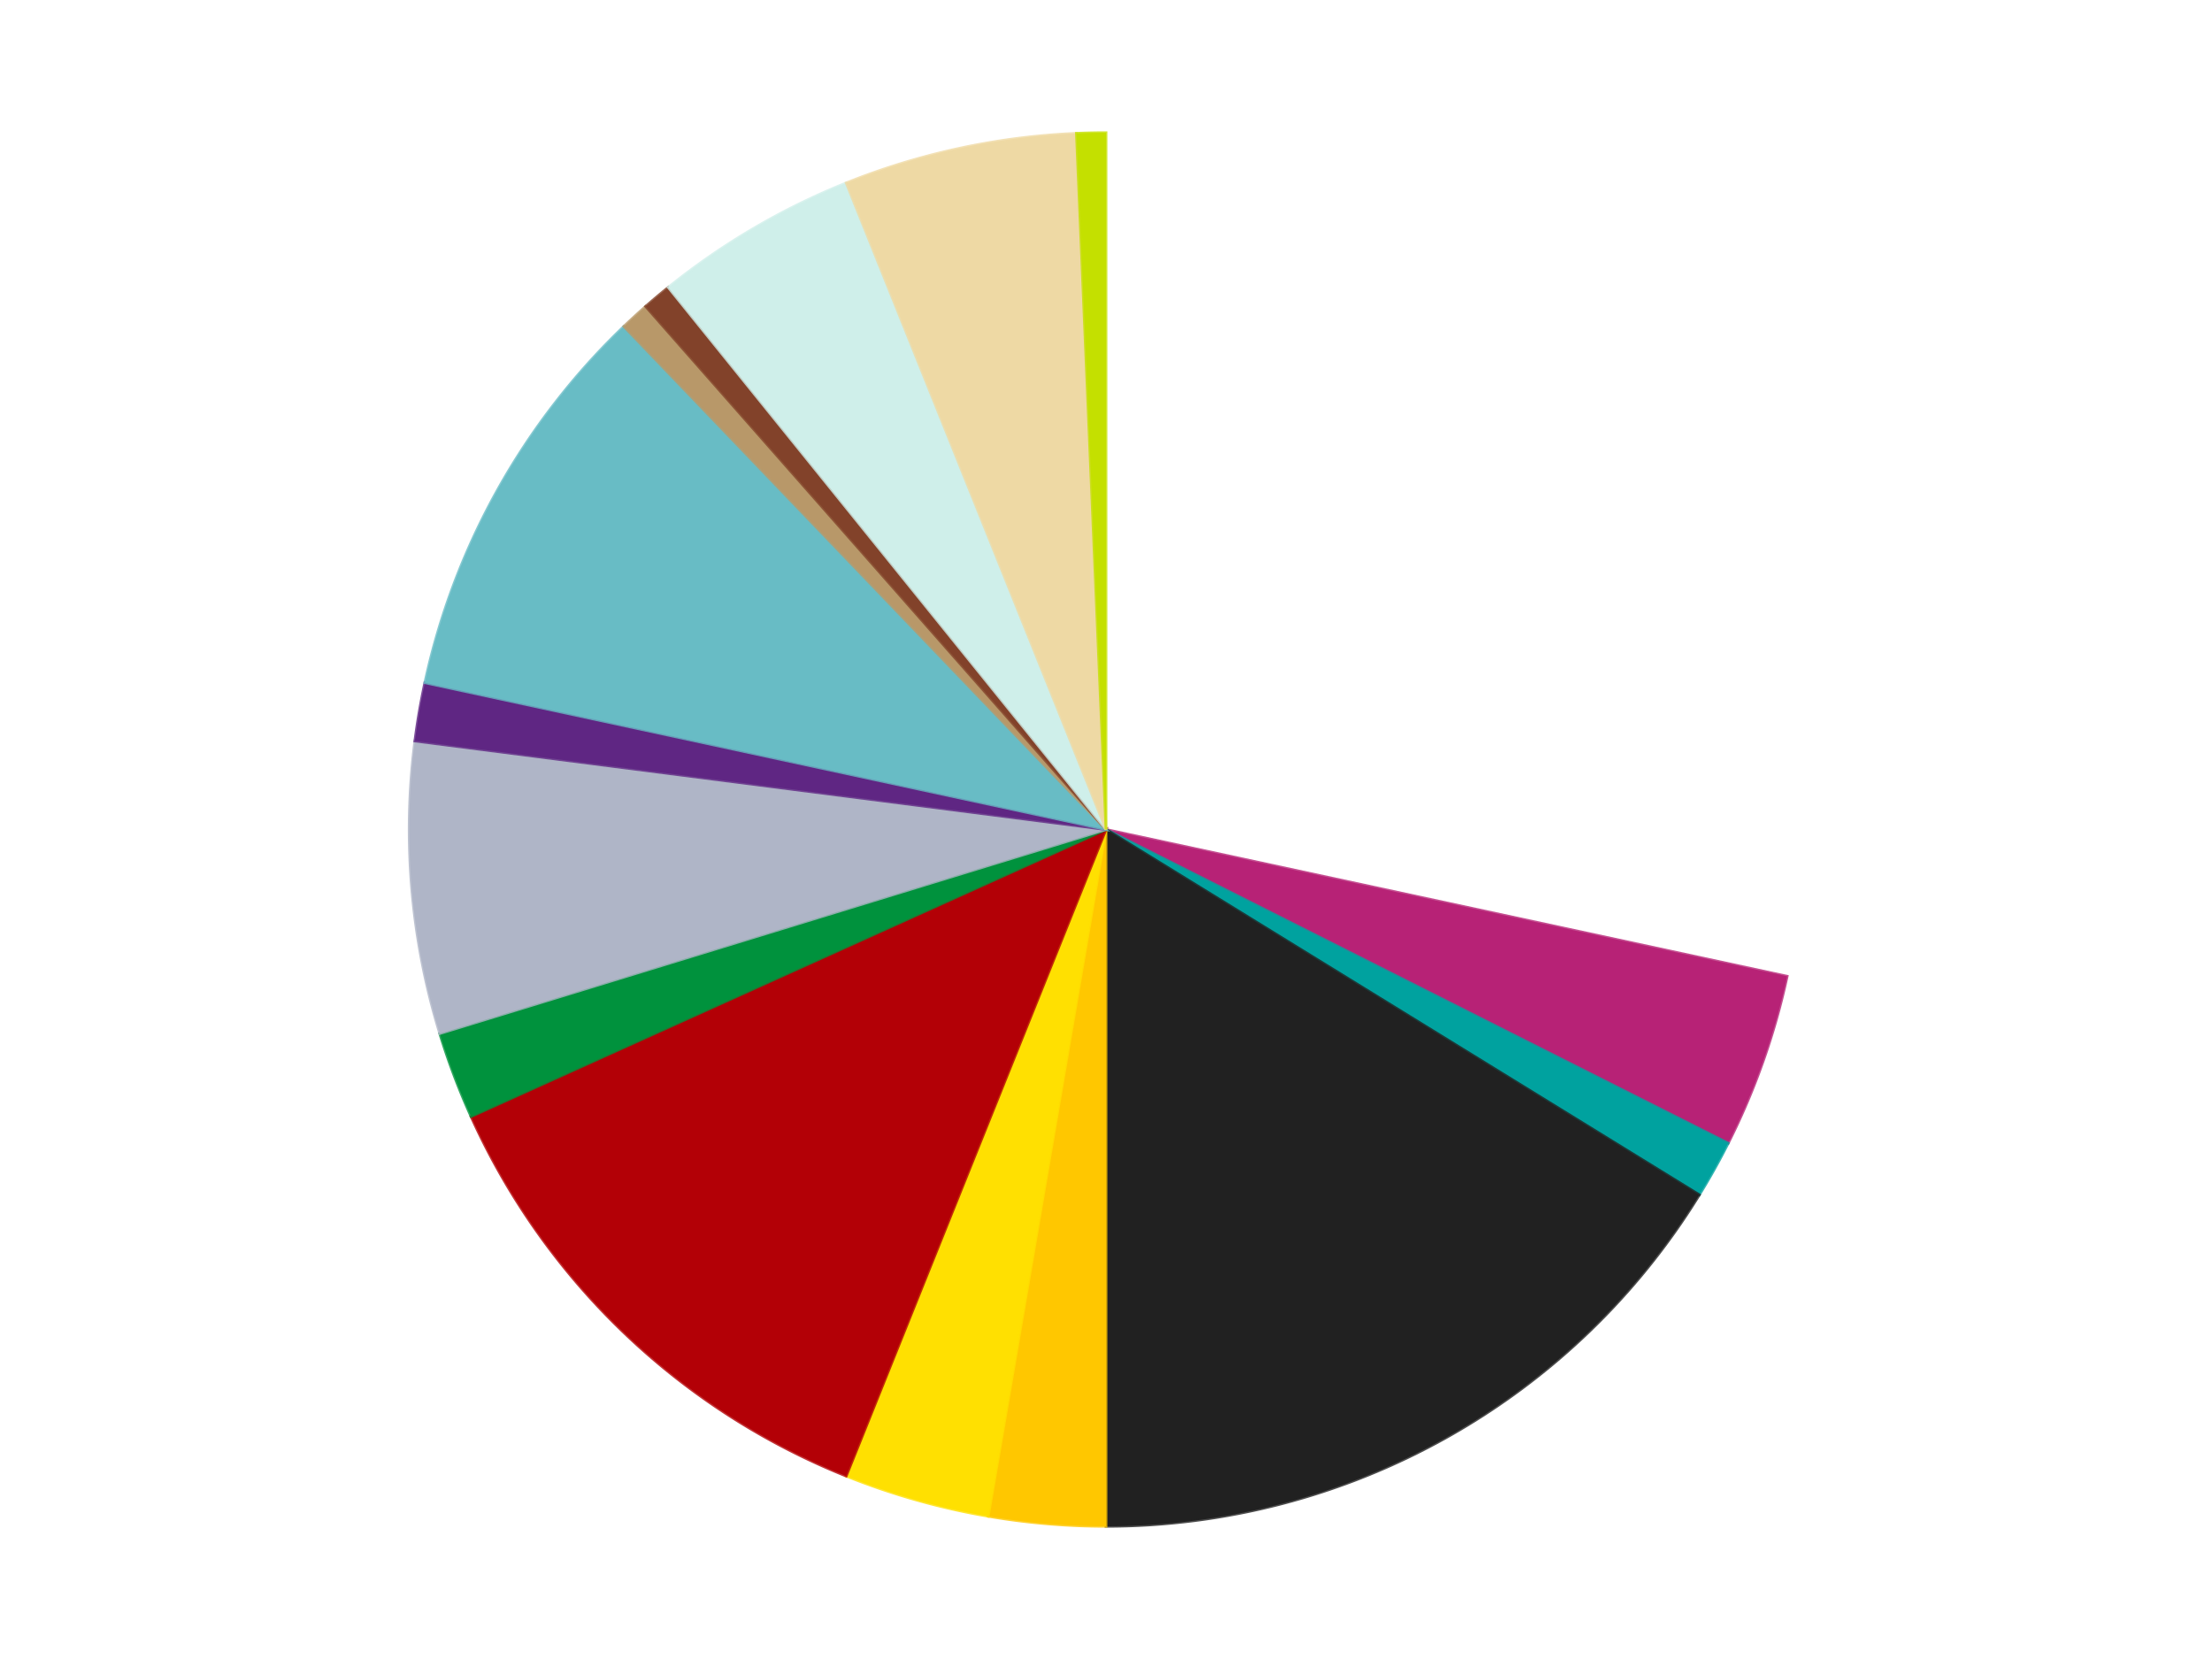
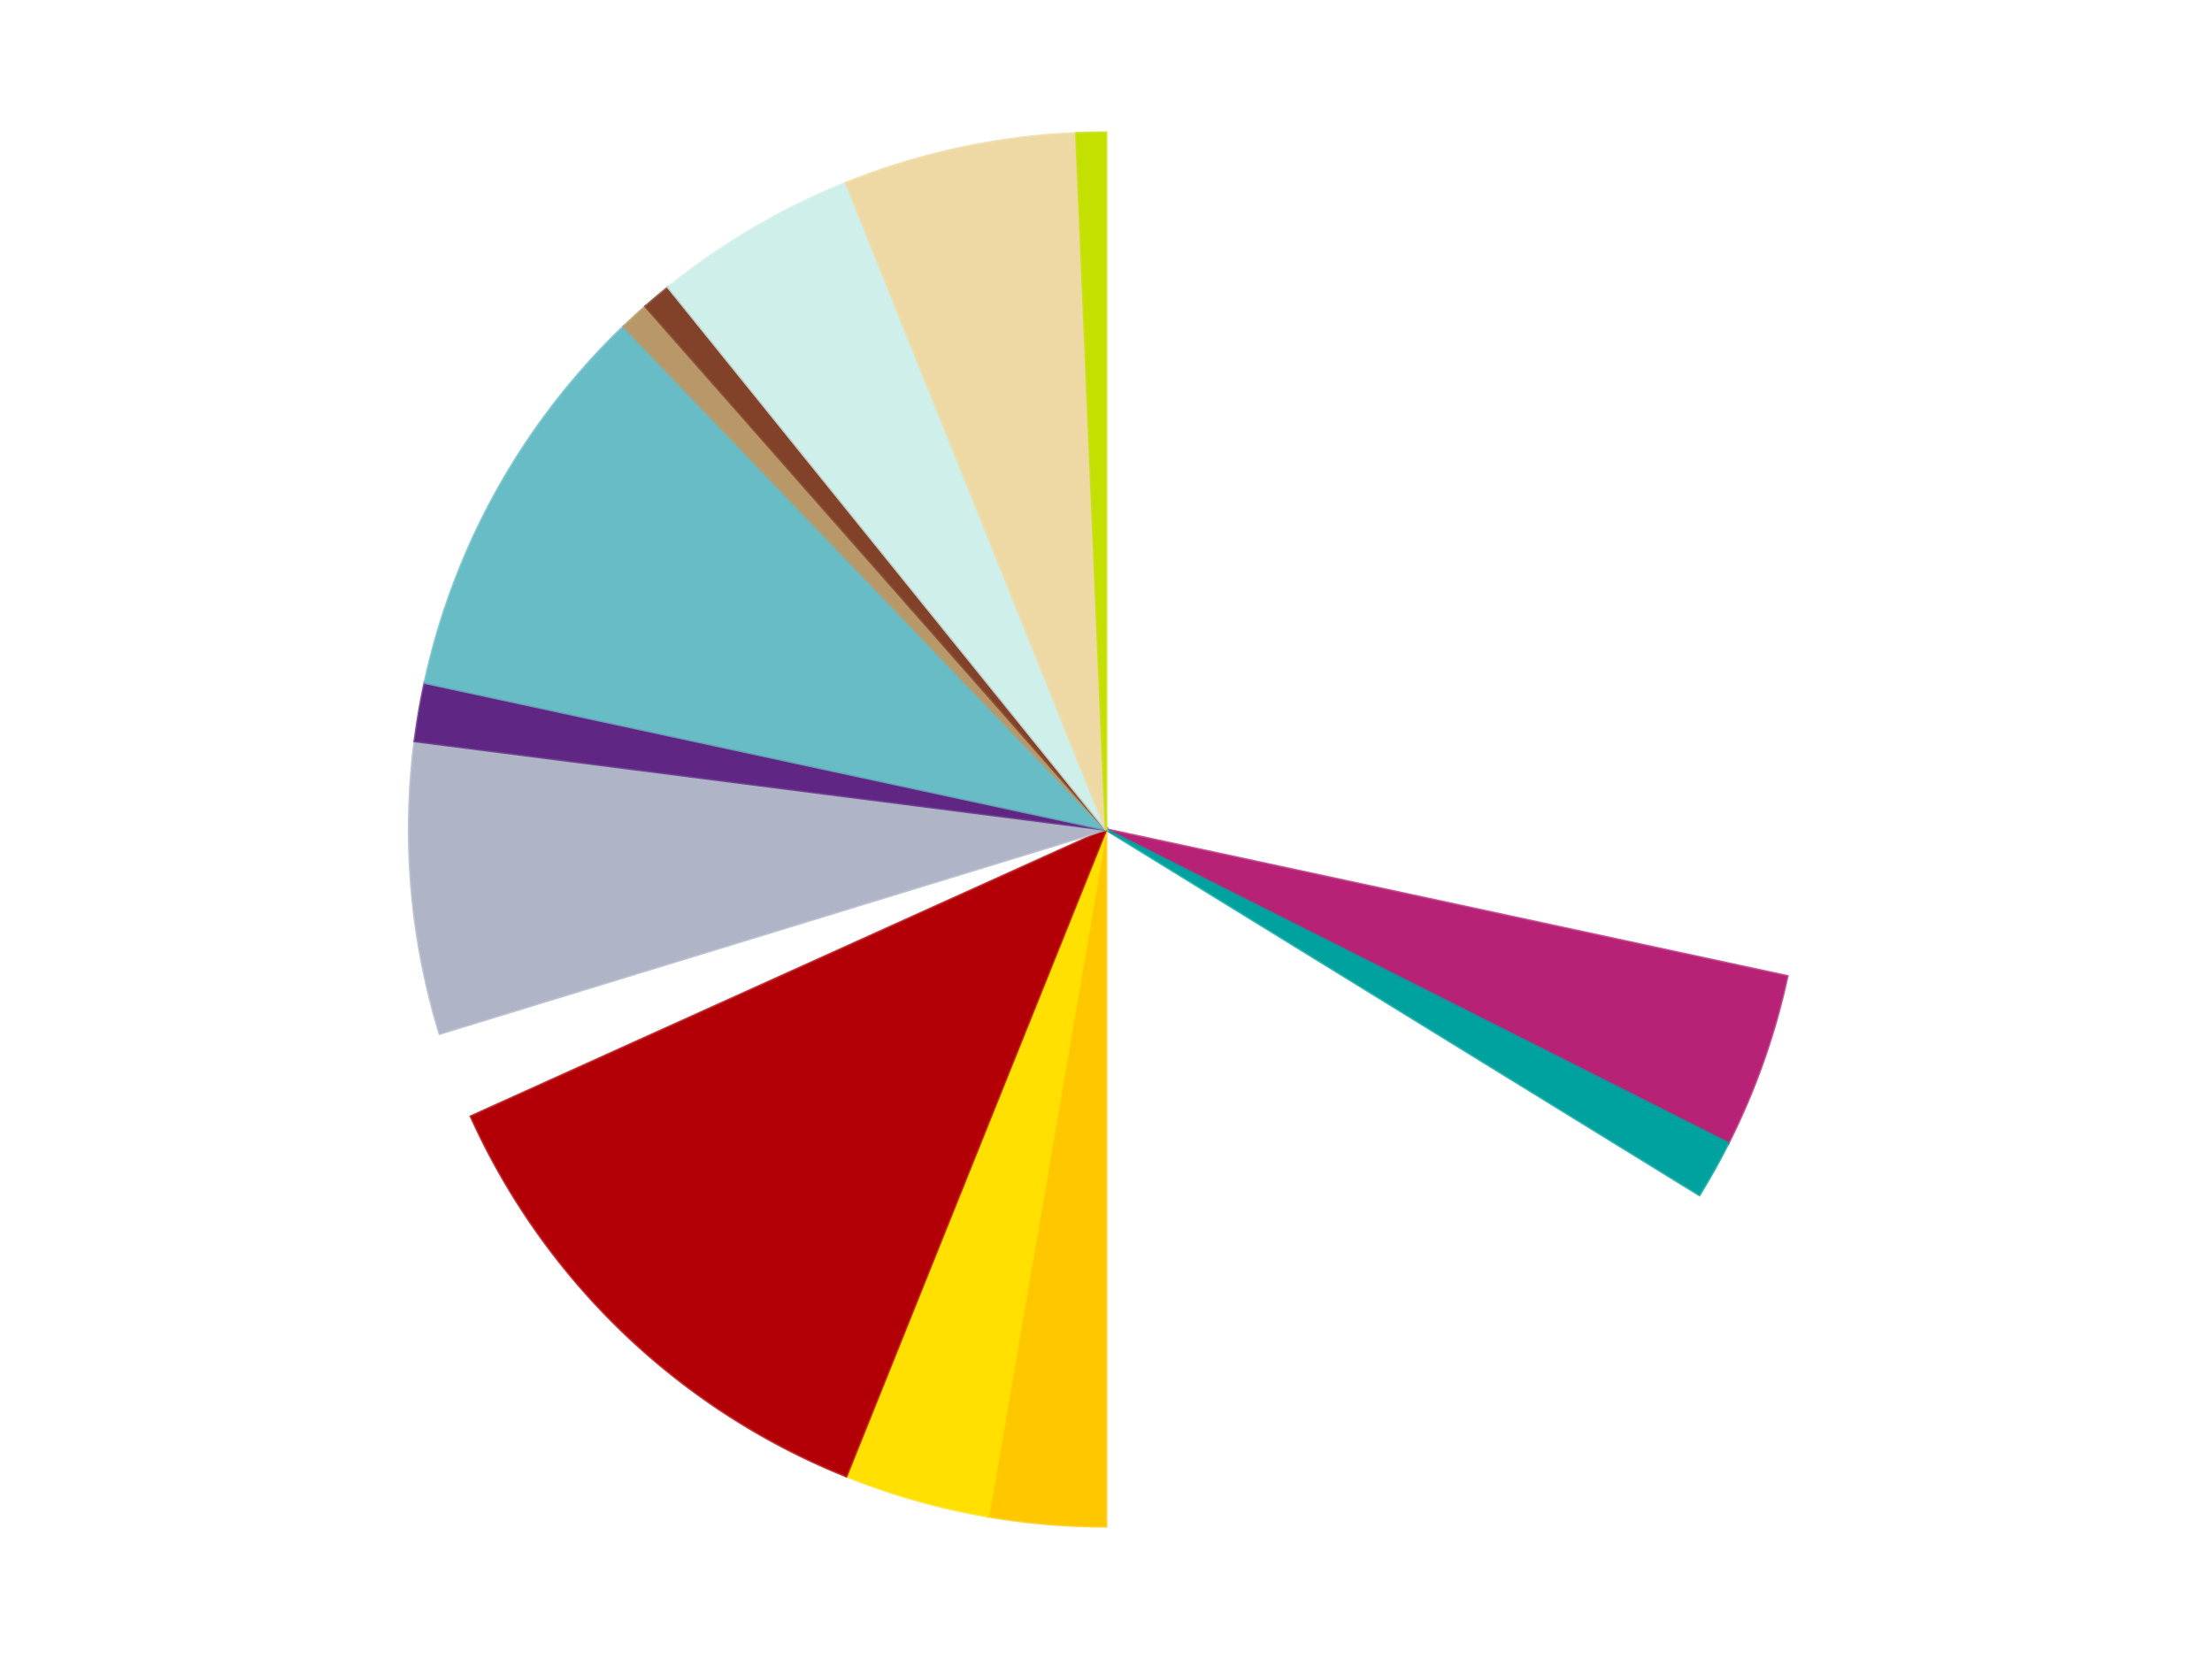
<svg xmlns="http://www.w3.org/2000/svg" xmlns:xlink="http://www.w3.org/1999/xlink" id="chart-34278bc0-3928-492f-99fa-39df6c06996e" class="pygal-chart" viewBox="0 0 800 600">
  <defs>
    <style type="text/css">#chart-34278bc0-3928-492f-99fa-39df6c06996e{-webkit-user-select:none;-webkit-font-smoothing:antialiased;font-family:Consolas,"Liberation Mono",Menlo,Courier,monospace}#chart-34278bc0-3928-492f-99fa-39df6c06996e .title{font-family:Consolas,"Liberation Mono",Menlo,Courier,monospace;font-size:16px}#chart-34278bc0-3928-492f-99fa-39df6c06996e .legends .legend text{font-family:Consolas,"Liberation Mono",Menlo,Courier,monospace;font-size:14px}#chart-34278bc0-3928-492f-99fa-39df6c06996e .axis text{font-family:Consolas,"Liberation Mono",Menlo,Courier,monospace;font-size:10px}#chart-34278bc0-3928-492f-99fa-39df6c06996e .axis text.major{font-family:Consolas,"Liberation Mono",Menlo,Courier,monospace;font-size:10px}#chart-34278bc0-3928-492f-99fa-39df6c06996e .text-overlay text.value{font-family:Consolas,"Liberation Mono",Menlo,Courier,monospace;font-size:16px}#chart-34278bc0-3928-492f-99fa-39df6c06996e .text-overlay text.label{font-family:Consolas,"Liberation Mono",Menlo,Courier,monospace;font-size:10px}#chart-34278bc0-3928-492f-99fa-39df6c06996e .tooltip{font-family:Consolas,"Liberation Mono",Menlo,Courier,monospace;font-size:14px}#chart-34278bc0-3928-492f-99fa-39df6c06996e text.no_data{font-family:Consolas,"Liberation Mono",Menlo,Courier,monospace;font-size:64px}
#chart-34278bc0-3928-492f-99fa-39df6c06996e{background-color:transparent}#chart-34278bc0-3928-492f-99fa-39df6c06996e path,#chart-34278bc0-3928-492f-99fa-39df6c06996e line,#chart-34278bc0-3928-492f-99fa-39df6c06996e rect,#chart-34278bc0-3928-492f-99fa-39df6c06996e circle{-webkit-transition:150ms;-moz-transition:150ms;transition:150ms}#chart-34278bc0-3928-492f-99fa-39df6c06996e .graph &gt; .background{fill:transparent}#chart-34278bc0-3928-492f-99fa-39df6c06996e .plot &gt; .background{fill:transparent}#chart-34278bc0-3928-492f-99fa-39df6c06996e .graph{fill:rgba(0,0,0,.87)}#chart-34278bc0-3928-492f-99fa-39df6c06996e text.no_data{fill:rgba(0,0,0,1)}#chart-34278bc0-3928-492f-99fa-39df6c06996e .title{fill:rgba(0,0,0,1)}#chart-34278bc0-3928-492f-99fa-39df6c06996e .legends .legend text{fill:rgba(0,0,0,.87)}#chart-34278bc0-3928-492f-99fa-39df6c06996e .legends .legend:hover text{fill:rgba(0,0,0,1)}#chart-34278bc0-3928-492f-99fa-39df6c06996e .axis .line{stroke:rgba(0,0,0,1)}#chart-34278bc0-3928-492f-99fa-39df6c06996e .axis .guide.line{stroke:rgba(0,0,0,.54)}#chart-34278bc0-3928-492f-99fa-39df6c06996e .axis .major.line{stroke:rgba(0,0,0,.87)}#chart-34278bc0-3928-492f-99fa-39df6c06996e .axis text.major{fill:rgba(0,0,0,1)}#chart-34278bc0-3928-492f-99fa-39df6c06996e .axis.y .guides:hover .guide.line,#chart-34278bc0-3928-492f-99fa-39df6c06996e .line-graph .axis.x .guides:hover .guide.line,#chart-34278bc0-3928-492f-99fa-39df6c06996e .stackedline-graph .axis.x .guides:hover .guide.line,#chart-34278bc0-3928-492f-99fa-39df6c06996e .xy-graph .axis.x .guides:hover .guide.line{stroke:rgba(0,0,0,1)}#chart-34278bc0-3928-492f-99fa-39df6c06996e .axis .guides:hover text{fill:rgba(0,0,0,1)}#chart-34278bc0-3928-492f-99fa-39df6c06996e .reactive{fill-opacity:1.0;stroke-opacity:.8;stroke-width:1}#chart-34278bc0-3928-492f-99fa-39df6c06996e .ci{stroke:rgba(0,0,0,.87)}#chart-34278bc0-3928-492f-99fa-39df6c06996e .reactive.active,#chart-34278bc0-3928-492f-99fa-39df6c06996e .active .reactive{fill-opacity:0.6;stroke-opacity:.9;stroke-width:4}#chart-34278bc0-3928-492f-99fa-39df6c06996e .ci .reactive.active{stroke-width:1.5}#chart-34278bc0-3928-492f-99fa-39df6c06996e .series text{fill:rgba(0,0,0,1)}#chart-34278bc0-3928-492f-99fa-39df6c06996e .tooltip rect{fill:transparent;stroke:rgba(0,0,0,1);-webkit-transition:opacity 150ms;-moz-transition:opacity 150ms;transition:opacity 150ms}#chart-34278bc0-3928-492f-99fa-39df6c06996e .tooltip .label{fill:rgba(0,0,0,.87)}#chart-34278bc0-3928-492f-99fa-39df6c06996e .tooltip .label{fill:rgba(0,0,0,.87)}#chart-34278bc0-3928-492f-99fa-39df6c06996e .tooltip .legend{font-size:.8em;fill:rgba(0,0,0,.54)}#chart-34278bc0-3928-492f-99fa-39df6c06996e .tooltip .x_label{font-size:.6em;fill:rgba(0,0,0,1)}#chart-34278bc0-3928-492f-99fa-39df6c06996e .tooltip .xlink{font-size:.5em;text-decoration:underline}#chart-34278bc0-3928-492f-99fa-39df6c06996e .tooltip .value{font-size:1.5em}#chart-34278bc0-3928-492f-99fa-39df6c06996e .bound{font-size:.5em}#chart-34278bc0-3928-492f-99fa-39df6c06996e .max-value{font-size:.75em;fill:rgba(0,0,0,.54)}#chart-34278bc0-3928-492f-99fa-39df6c06996e .map-element{fill:transparent;stroke:rgba(0,0,0,.54) !important}#chart-34278bc0-3928-492f-99fa-39df6c06996e .map-element .reactive{fill-opacity:inherit;stroke-opacity:inherit}#chart-34278bc0-3928-492f-99fa-39df6c06996e .color-0,#chart-34278bc0-3928-492f-99fa-39df6c06996e .color-0 a:visited{stroke:#F44336;fill:#F44336}#chart-34278bc0-3928-492f-99fa-39df6c06996e .color-1,#chart-34278bc0-3928-492f-99fa-39df6c06996e .color-1 a:visited{stroke:#3F51B5;fill:#3F51B5}#chart-34278bc0-3928-492f-99fa-39df6c06996e .color-2,#chart-34278bc0-3928-492f-99fa-39df6c06996e .color-2 a:visited{stroke:#009688;fill:#009688}#chart-34278bc0-3928-492f-99fa-39df6c06996e .color-3,#chart-34278bc0-3928-492f-99fa-39df6c06996e .color-3 a:visited{stroke:#FFC107;fill:#FFC107}#chart-34278bc0-3928-492f-99fa-39df6c06996e .color-4,#chart-34278bc0-3928-492f-99fa-39df6c06996e .color-4 a:visited{stroke:#FF5722;fill:#FF5722}#chart-34278bc0-3928-492f-99fa-39df6c06996e .color-5,#chart-34278bc0-3928-492f-99fa-39df6c06996e .color-5 a:visited{stroke:#9C27B0;fill:#9C27B0}#chart-34278bc0-3928-492f-99fa-39df6c06996e .color-6,#chart-34278bc0-3928-492f-99fa-39df6c06996e .color-6 a:visited{stroke:#03A9F4;fill:#03A9F4}#chart-34278bc0-3928-492f-99fa-39df6c06996e .color-7,#chart-34278bc0-3928-492f-99fa-39df6c06996e .color-7 a:visited{stroke:#8BC34A;fill:#8BC34A}#chart-34278bc0-3928-492f-99fa-39df6c06996e .color-8,#chart-34278bc0-3928-492f-99fa-39df6c06996e .color-8 a:visited{stroke:#FF9800;fill:#FF9800}#chart-34278bc0-3928-492f-99fa-39df6c06996e .color-9,#chart-34278bc0-3928-492f-99fa-39df6c06996e .color-9 a:visited{stroke:#E91E63;fill:#E91E63}#chart-34278bc0-3928-492f-99fa-39df6c06996e .color-10,#chart-34278bc0-3928-492f-99fa-39df6c06996e .color-10 a:visited{stroke:#2196F3;fill:#2196F3}#chart-34278bc0-3928-492f-99fa-39df6c06996e .color-11,#chart-34278bc0-3928-492f-99fa-39df6c06996e .color-11 a:visited{stroke:#4CAF50;fill:#4CAF50}#chart-34278bc0-3928-492f-99fa-39df6c06996e .color-12,#chart-34278bc0-3928-492f-99fa-39df6c06996e .color-12 a:visited{stroke:#FFEB3B;fill:#FFEB3B}#chart-34278bc0-3928-492f-99fa-39df6c06996e .color-13,#chart-34278bc0-3928-492f-99fa-39df6c06996e .color-13 a:visited{stroke:#673AB7;fill:#673AB7}#chart-34278bc0-3928-492f-99fa-39df6c06996e .color-14,#chart-34278bc0-3928-492f-99fa-39df6c06996e .color-14 a:visited{stroke:#00BCD4;fill:#00BCD4}#chart-34278bc0-3928-492f-99fa-39df6c06996e .color-15,#chart-34278bc0-3928-492f-99fa-39df6c06996e .color-15 a:visited{stroke:#CDDC39;fill:#CDDC39}#chart-34278bc0-3928-492f-99fa-39df6c06996e .text-overlay .color-0 text{fill:black}#chart-34278bc0-3928-492f-99fa-39df6c06996e .text-overlay .color-1 text{fill:black}#chart-34278bc0-3928-492f-99fa-39df6c06996e .text-overlay .color-2 text{fill:black}#chart-34278bc0-3928-492f-99fa-39df6c06996e .text-overlay .color-3 text{fill:black}#chart-34278bc0-3928-492f-99fa-39df6c06996e .text-overlay .color-4 text{fill:black}#chart-34278bc0-3928-492f-99fa-39df6c06996e .text-overlay .color-5 text{fill:black}#chart-34278bc0-3928-492f-99fa-39df6c06996e .text-overlay .color-6 text{fill:black}#chart-34278bc0-3928-492f-99fa-39df6c06996e .text-overlay .color-7 text{fill:black}#chart-34278bc0-3928-492f-99fa-39df6c06996e .text-overlay .color-8 text{fill:black}#chart-34278bc0-3928-492f-99fa-39df6c06996e .text-overlay .color-9 text{fill:black}#chart-34278bc0-3928-492f-99fa-39df6c06996e .text-overlay .color-10 text{fill:black}#chart-34278bc0-3928-492f-99fa-39df6c06996e .text-overlay .color-11 text{fill:black}#chart-34278bc0-3928-492f-99fa-39df6c06996e .text-overlay .color-12 text{fill:black}#chart-34278bc0-3928-492f-99fa-39df6c06996e .text-overlay .color-13 text{fill:black}#chart-34278bc0-3928-492f-99fa-39df6c06996e .text-overlay .color-14 text{fill:black}#chart-34278bc0-3928-492f-99fa-39df6c06996e .text-overlay .color-15 text{fill:black}
#chart-34278bc0-3928-492f-99fa-39df6c06996e text.no_data{text-anchor:middle}#chart-34278bc0-3928-492f-99fa-39df6c06996e .guide.line{fill:none}#chart-34278bc0-3928-492f-99fa-39df6c06996e .centered{text-anchor:middle}#chart-34278bc0-3928-492f-99fa-39df6c06996e .title{text-anchor:middle}#chart-34278bc0-3928-492f-99fa-39df6c06996e .legends .legend text{fill-opacity:1}#chart-34278bc0-3928-492f-99fa-39df6c06996e .axis.x text{text-anchor:middle}#chart-34278bc0-3928-492f-99fa-39df6c06996e .axis.x:not(.web) text[transform]{text-anchor:start}#chart-34278bc0-3928-492f-99fa-39df6c06996e .axis.x:not(.web) text[transform].backwards{text-anchor:end}#chart-34278bc0-3928-492f-99fa-39df6c06996e .axis.y text{text-anchor:end}#chart-34278bc0-3928-492f-99fa-39df6c06996e .axis.y text[transform].backwards{text-anchor:start}#chart-34278bc0-3928-492f-99fa-39df6c06996e .axis.y2 text{text-anchor:start}#chart-34278bc0-3928-492f-99fa-39df6c06996e .axis.y2 text[transform].backwards{text-anchor:end}#chart-34278bc0-3928-492f-99fa-39df6c06996e .axis .guide.line{stroke-dasharray:4,4;stroke:black}#chart-34278bc0-3928-492f-99fa-39df6c06996e .axis .major.guide.line{stroke-dasharray:6,6;stroke:black}#chart-34278bc0-3928-492f-99fa-39df6c06996e .horizontal .axis.y .guide.line,#chart-34278bc0-3928-492f-99fa-39df6c06996e .horizontal .axis.y2 .guide.line,#chart-34278bc0-3928-492f-99fa-39df6c06996e .vertical .axis.x .guide.line{opacity:0}#chart-34278bc0-3928-492f-99fa-39df6c06996e .horizontal .axis.always_show .guide.line,#chart-34278bc0-3928-492f-99fa-39df6c06996e .vertical .axis.always_show .guide.line{opacity:1 !important}#chart-34278bc0-3928-492f-99fa-39df6c06996e .axis.y .guides:hover .guide.line,#chart-34278bc0-3928-492f-99fa-39df6c06996e .axis.y2 .guides:hover .guide.line,#chart-34278bc0-3928-492f-99fa-39df6c06996e .axis.x .guides:hover .guide.line{opacity:1}#chart-34278bc0-3928-492f-99fa-39df6c06996e .axis .guides:hover text{opacity:1}#chart-34278bc0-3928-492f-99fa-39df6c06996e .nofill{fill:none}#chart-34278bc0-3928-492f-99fa-39df6c06996e .subtle-fill{fill-opacity:.2}#chart-34278bc0-3928-492f-99fa-39df6c06996e .dot{stroke-width:1px;fill-opacity:1;stroke-opacity:1}#chart-34278bc0-3928-492f-99fa-39df6c06996e .dot.active{stroke-width:5px}#chart-34278bc0-3928-492f-99fa-39df6c06996e .dot.negative{fill:transparent}#chart-34278bc0-3928-492f-99fa-39df6c06996e text,#chart-34278bc0-3928-492f-99fa-39df6c06996e tspan{stroke:none !important}#chart-34278bc0-3928-492f-99fa-39df6c06996e .series text.active{opacity:1}#chart-34278bc0-3928-492f-99fa-39df6c06996e .tooltip rect{fill-opacity:.95;stroke-width:.5}#chart-34278bc0-3928-492f-99fa-39df6c06996e .tooltip text{fill-opacity:1}#chart-34278bc0-3928-492f-99fa-39df6c06996e .showable{visibility:hidden}#chart-34278bc0-3928-492f-99fa-39df6c06996e .showable.shown{visibility:visible}#chart-34278bc0-3928-492f-99fa-39df6c06996e .gauge-background{fill:rgba(229,229,229,1);stroke:none}#chart-34278bc0-3928-492f-99fa-39df6c06996e .bg-lines{stroke:transparent;stroke-width:2px}</style>
    <script type="text/javascript">window.pygal = window.pygal || {};window.pygal.config = window.pygal.config || {};window.pygal.config['34278bc0-3928-492f-99fa-39df6c06996e'] = {"allow_interruptions": false, "box_mode": "extremes", "classes": ["pygal-chart"], "css": ["file://style.css", "file://graph.css"], "defs": [], "disable_xml_declaration": false, "dots_size": 2.5, "dynamic_print_values": false, "explicit_size": false, "fill": false, "force_uri_protocol": "https", "formatter": null, "half_pie": false, "height": 600, "include_x_axis": false, "inner_radius": 0, "interpolate": null, "interpolation_parameters": {}, "interpolation_precision": 250, "inverse_y_axis": false, "js": ["//kozea.github.io/pygal.js/2.0.x/pygal-tooltips.min.js"], "legend_at_bottom": false, "legend_at_bottom_columns": null, "legend_box_size": 12, "logarithmic": false, "margin": 20, "margin_bottom": null, "margin_left": null, "margin_right": null, "margin_top": null, "max_scale": 16, "min_scale": 4, "missing_value_fill_truncation": "x", "no_data_text": "No data", "no_prefix": false, "order_min": null, "pretty_print": false, "print_labels": false, "print_values": false, "print_values_position": "center", "print_zeroes": true, "range": null, "rounded_bars": null, "secondary_range": null, "show_dots": true, "show_legend": false, "show_minor_x_labels": true, "show_minor_y_labels": true, "show_only_major_dots": false, "show_x_guides": false, "show_x_labels": true, "show_y_guides": true, "show_y_labels": true, "spacing": 10, "stack_from_top": false, "strict": false, "stroke": true, "stroke_style": null, "style": {"background": "transparent", "ci_colors": [], "colors": ["#F44336", "#3F51B5", "#009688", "#FFC107", "#FF5722", "#9C27B0", "#03A9F4", "#8BC34A", "#FF9800", "#E91E63", "#2196F3", "#4CAF50", "#FFEB3B", "#673AB7", "#00BCD4", "#CDDC39", "#9E9E9E", "#607D8B"], "dot_opacity": "1", "font_family": "Consolas, \"Liberation Mono\", Menlo, Courier, monospace", "foreground": "rgba(0, 0, 0, .87)", "foreground_strong": "rgba(0, 0, 0, 1)", "foreground_subtle": "rgba(0, 0, 0, .54)", "guide_stroke_color": "black", "guide_stroke_dasharray": "4,4", "label_font_family": "Consolas, \"Liberation Mono\", Menlo, Courier, monospace", "label_font_size": 10, "legend_font_family": "Consolas, \"Liberation Mono\", Menlo, Courier, monospace", "legend_font_size": 14, "major_guide_stroke_color": "black", "major_guide_stroke_dasharray": "6,6", "major_label_font_family": "Consolas, \"Liberation Mono\", Menlo, Courier, monospace", "major_label_font_size": 10, "no_data_font_family": "Consolas, \"Liberation Mono\", Menlo, Courier, monospace", "no_data_font_size": 64, "opacity": "1.0", "opacity_hover": "0.6", "plot_background": "transparent", "stroke_opacity": ".8", "stroke_opacity_hover": ".9", "stroke_width": "1", "stroke_width_hover": "4", "title_font_family": "Consolas, \"Liberation Mono\", Menlo, Courier, monospace", "title_font_size": 16, "tooltip_font_family": "Consolas, \"Liberation Mono\", Menlo, Courier, monospace", "tooltip_font_size": 14, "transition": "150ms", "value_background": "rgba(229, 229, 229, 1)", "value_colors": [], "value_font_family": "Consolas, \"Liberation Mono\", Menlo, Courier, monospace", "value_font_size": 16, "value_label_font_family": "Consolas, \"Liberation Mono\", Menlo, Courier, monospace", "value_label_font_size": 10}, "title": null, "tooltip_border_radius": 0, "tooltip_fancy_mode": true, "truncate_label": null, "truncate_legend": null, "width": 800, "x_label_rotation": 0, "x_labels": null, "x_labels_major": null, "x_labels_major_count": null, "x_labels_major_every": null, "x_title": null, "xrange": null, "y_label_rotation": 0, "y_labels": null, "y_labels_major": null, "y_labels_major_count": null, "y_labels_major_every": null, "y_title": null, "zero": 0, "legends": ["White", "Magenta", "Dark Turquoise", "Black", "Bright Light Orange", "Yellow", "Red", "Green", "Light Bluish Gray", "Dark Purple", "Trans-Light Blue", "Dark Tan", "Reddish Brown", "Light Aqua", "Tan", "Lime"]}</script>
    <script type="text/javascript" xlink:href="https://kozea.github.io/pygal.js/2.0.x/pygal-tooltips.min.js" />
  </defs>
  <title>Pygal</title>
  <g class="graph pie-graph vertical">
    <rect x="0" y="0" width="800" height="600" class="background" />
    <g transform="translate(20, 20)" class="plot">
      <rect x="0" y="0" width="760" height="560" class="background" />
      <g class="series serie-0 color-0">
        <g class="slices">
          <g class="slice" style="fill: #FFFFFF; stroke: #FFFFFF">
            <path d="M380 28 A252 252 0 0 1 626.344 333.091 L380 280 A0 0 0 0 0 380 280 z" class="slice reactive tooltip-trigger" />
            <desc class="value">42</desc>
            <desc class="x centered">478.03250504412335</desc>
            <desc class="y centered">200.84428034074907</desc>
          </g>
        </g>
      </g>
      <g class="series serie-1 color-1">
        <g class="slices">
          <g class="slice" style="fill: #B72276; stroke: #B72276">
            <path d="M626.344 333.091 A252 252 0 0 1 605.017 393.451 L380 280 A0 0 0 0 0 380 280 z" class="slice reactive tooltip-trigger" />
            <desc class="value">6</desc>
            <desc class="x centered">498.8025581280966</desc>
            <desc class="y centered">321.97561413749924</desc>
          </g>
        </g>
      </g>
      <g class="series serie-2 color-2">
        <g class="slices">
          <g class="slice" style="fill: #00A29F; stroke: #00A29F">
            <path d="M605.017 393.451 A252 252 0 0 1 594.585 412.125 L380 280 A0 0 0 0 0 380 280 z" class="slice reactive tooltip-trigger" />
            <desc class="value">2</desc>
            <desc class="x centered">489.99977825830973</desc>
            <desc class="y centered">341.4495629205179</desc>
          </g>
        </g>
      </g>
      <g class="series serie-3 color-3">
        <g class="slices">
          <g class="slice" style="fill: #212121; stroke: #212121">
-             <path d="M594.585 412.125 A252 252 0 0 1 380 532 L380 280 A0 0 0 0 0 380 280 z" class="slice reactive tooltip-trigger" />
            <desc class="value">24</desc>
            <desc class="x centered">441.449562920518</desc>
            <desc class="y centered">389.9997782583097</desc>
          </g>
        </g>
      </g>
      <g class="series serie-4 color-4">
        <g class="slices">
          <g class="slice" style="fill: #FFC700; stroke: #FFC700">
            <path d="M380 532 A252 252 0 0 1 337.412 528.375 L380 280 A0 0 0 0 0 380 280 z" class="slice reactive tooltip-trigger" />
            <desc class="value">4</desc>
            <desc class="x centered">369.31445351608585</desc>
            <desc class="y centered">405.5460835563583</desc>
          </g>
        </g>
      </g>
      <g class="series serie-5 color-5">
        <g class="slices">
          <g class="slice" style="fill: #FFE001; stroke: #FFE001">
            <path d="M337.412 528.375 A252 252 0 0 1 286.04 513.828 L380 280 A0 0 0 0 0 380 280 z" class="slice reactive tooltip-trigger" />
            <desc class="value">5</desc>
            <desc class="x centered">345.66981350658034</desc>
            <desc class="y centered">401.23299177751505</desc>
          </g>
        </g>
      </g>
      <g class="series serie-6 color-6">
        <g class="slices">
          <g class="slice" style="fill: #B30006; stroke: #B30006">
            <path d="M286.04 513.828 A252 252 0 0 1 150.37 383.799 L380 280 A0 0 0 0 0 380 280 z" class="slice reactive tooltip-trigger" />
            <desc class="value">18</desc>
            <desc class="x centered">292.8157025088292</desc>
            <desc class="y centered">370.9664678382701</desc>
          </g>
        </g>
      </g>
      <g class="series serie-7 color-7">
        <g class="slices">
          <g class="slice" style="fill: #00923D; stroke: #00923D">
-             <path d="M150.37 383.799 A252 252 0 0 1 139.046 353.791 L380 280 A0 0 0 0 0 380 280 z" class="slice reactive tooltip-trigger" />
            <desc class="value">3</desc>
            <desc class="x centered">262.11515466737836</desc>
            <desc class="y centered">324.4877875478639</desc>
          </g>
        </g>
      </g>
      <g class="series serie-8 color-8">
        <g class="slices">
          <g class="slice" style="fill: #AFB5C7; stroke: #AFB5C7">
            <path d="M139.046 353.791 A252 252 0 0 1 130.041 247.992 L380 280 A0 0 0 0 0 380 280 z" class="slice reactive tooltip-trigger" />
            <desc class="value">10</desc>
            <desc class="x centered">254.45391644364167</desc>
            <desc class="y centered">290.6855464839142</desc>
          </g>
        </g>
      </g>
      <g class="series serie-9 color-9">
        <g class="slices">
          <g class="slice" style="fill: #5F2683; stroke: #5F2683">
            <path d="M130.041 247.992 A252 252 0 0 1 133.656 226.909 L380 280 A0 0 0 0 0 380 280 z" class="slice reactive tooltip-trigger" />
            <desc class="value">2</desc>
            <desc class="x centered">255.81239529618875</desc>
            <desc class="y centered">258.705896639447</desc>
          </g>
        </g>
      </g>
      <g class="series serie-10 color-10">
        <g class="slices">
          <g class="slice" style="fill: #68BCC5; stroke: #68BCC5">
            <path d="M133.656 226.909 A252 252 0 0 1 205.631 98.067 L380 280 A0 0 0 0 0 380 280 z" class="slice reactive tooltip-trigger" />
            <desc class="value">14</desc>
            <desc class="x centered">270.0002217416903</desc>
            <desc class="y centered">218.55043707948204</desc>
          </g>
        </g>
      </g>
      <g class="series serie-11 color-11">
        <g class="slices">
          <g class="slice" style="fill: #B89869; stroke: #B89869">
            <path d="M205.631 98.067 A252 252 0 0 1 213.51 90.831 L380 280 A0 0 0 0 0 380 280 z" class="slice reactive tooltip-trigger" />
            <desc class="value">1</desc>
            <desc class="x centered">294.7661418712411</desc>
            <desc class="y centered">187.20350530064945</desc>
          </g>
        </g>
      </g>
      <g class="series serie-12 color-12">
        <g class="slices">
          <g class="slice" style="fill: #82422A; stroke: #82422A">
            <path d="M213.51 90.831 A252 252 0 0 1 221.689 83.935 L380 280 A0 0 0 0 0 380 280 z" class="slice reactive tooltip-trigger" />
            <desc class="value">1</desc>
            <desc class="x centered">298.7813353453459</desc>
            <desc class="y centered">183.66969058642633</desc>
          </g>
        </g>
      </g>
      <g class="series serie-13 color-13">
        <g class="slices">
          <g class="slice" style="fill: #CFEFEA; stroke: #CFEFEA">
            <path d="M221.689 83.935 A252 252 0 0 1 286.04 46.172 L380 280 A0 0 0 0 0 380 280 z" class="slice reactive tooltip-trigger" />
            <desc class="value">7</desc>
            <desc class="x centered">316.22949321192937</desc>
            <desc class="y centered">171.32929344118244</desc>
          </g>
        </g>
      </g>
      <g class="series serie-14 color-14">
        <g class="slices">
          <g class="slice" style="fill: #EED9A4; stroke: #EED9A4">
            <path d="M286.04 46.172 A252 252 0 0 1 369.305 28.227 L380 280 A0 0 0 0 0 380 280 z" class="slice reactive tooltip-trigger" />
            <desc class="value">8</desc>
            <desc class="x centered">353.4544119805385</desc>
            <desc class="y centered">156.82803989259153</desc>
          </g>
        </g>
      </g>
      <g class="series serie-15 color-15">
        <g class="slices">
          <g class="slice" style="fill: #C4E000; stroke: #C4E000">
            <path d="M369.305 28.227 A252 252 0 0 1 380 28 L380 280 A0 0 0 0 0 380 280 z" class="slice reactive tooltip-trigger" />
            <desc class="value">1</desc>
            <desc class="x centered">377.3256016999634</desc>
            <desc class="y centered">154.02838576197905</desc>
          </g>
        </g>
      </g>
    </g>
    <g class="titles" />
    <g transform="translate(20, 20)" class="plot overlay">
      <g class="series serie-0 color-0" />
      <g class="series serie-1 color-1" />
      <g class="series serie-2 color-2" />
      <g class="series serie-3 color-3" />
      <g class="series serie-4 color-4" />
      <g class="series serie-5 color-5" />
      <g class="series serie-6 color-6" />
      <g class="series serie-7 color-7" />
      <g class="series serie-8 color-8" />
      <g class="series serie-9 color-9" />
      <g class="series serie-10 color-10" />
      <g class="series serie-11 color-11" />
      <g class="series serie-12 color-12" />
      <g class="series serie-13 color-13" />
      <g class="series serie-14 color-14" />
      <g class="series serie-15 color-15" />
    </g>
    <g transform="translate(20, 20)" class="plot text-overlay">
      <g class="series serie-0 color-0" />
      <g class="series serie-1 color-1" />
      <g class="series serie-2 color-2" />
      <g class="series serie-3 color-3" />
      <g class="series serie-4 color-4" />
      <g class="series serie-5 color-5" />
      <g class="series serie-6 color-6" />
      <g class="series serie-7 color-7" />
      <g class="series serie-8 color-8" />
      <g class="series serie-9 color-9" />
      <g class="series serie-10 color-10" />
      <g class="series serie-11 color-11" />
      <g class="series serie-12 color-12" />
      <g class="series serie-13 color-13" />
      <g class="series serie-14 color-14" />
      <g class="series serie-15 color-15" />
    </g>
    <g transform="translate(20, 20)" class="plot tooltip-overlay">
      <g transform="translate(0 0)" style="opacity: 0" class="tooltip">
        <rect rx="0" ry="0" width="0" height="0" class="tooltip-box" />
        <g class="text" />
      </g>
    </g>
  </g>
</svg>